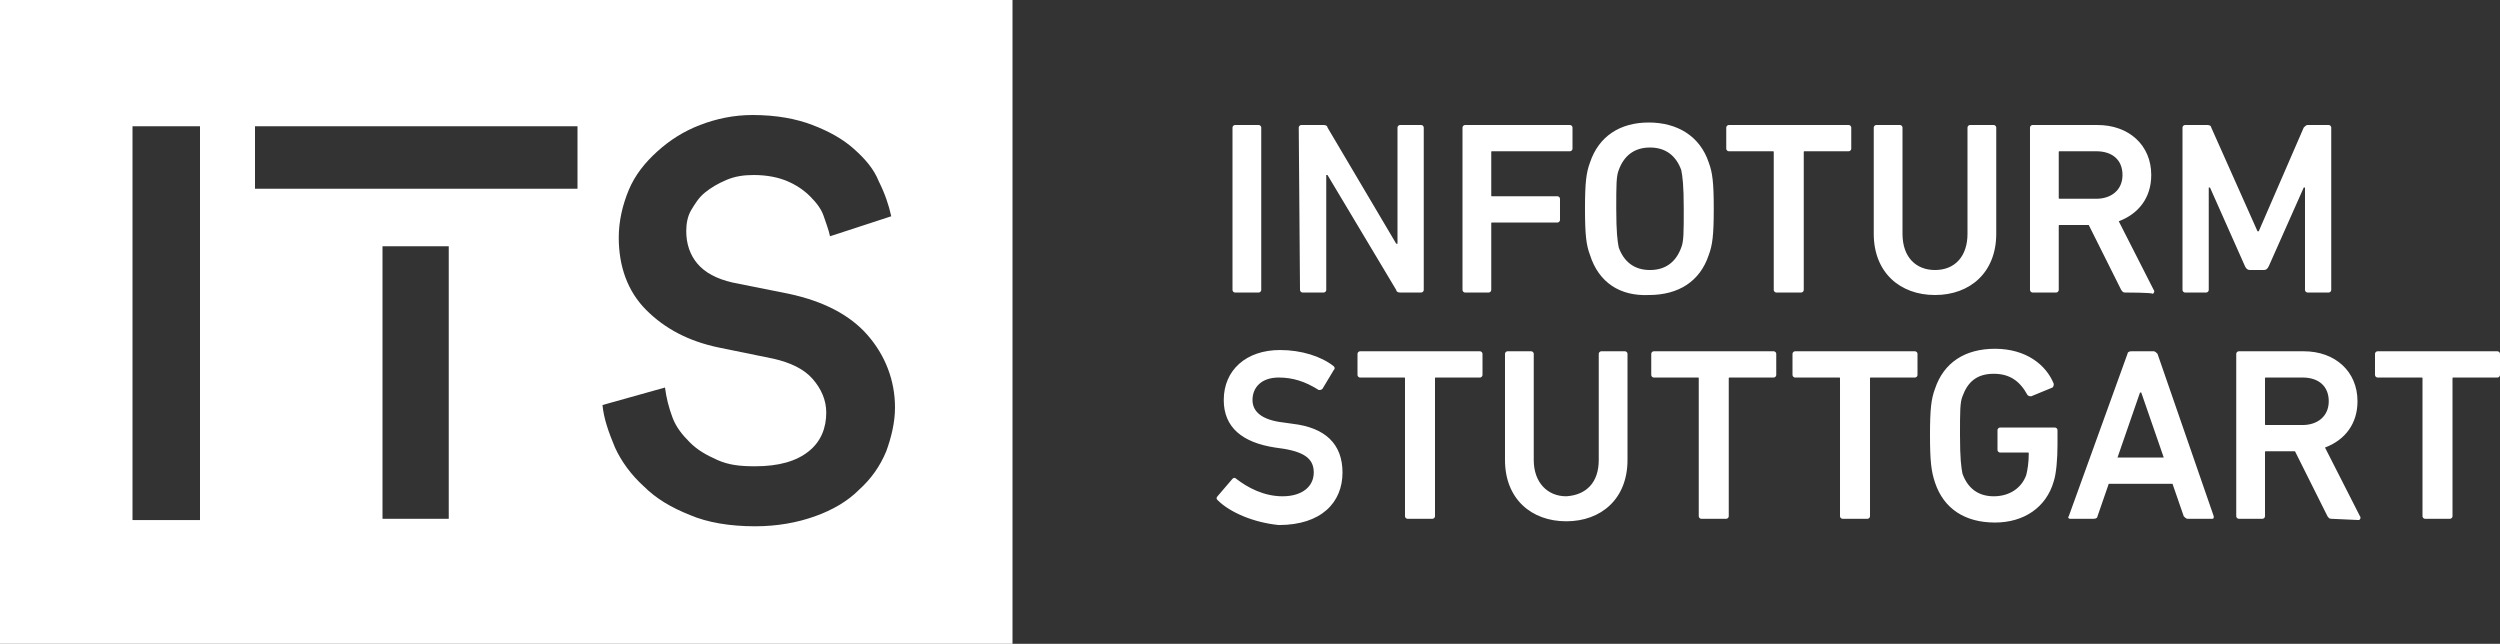
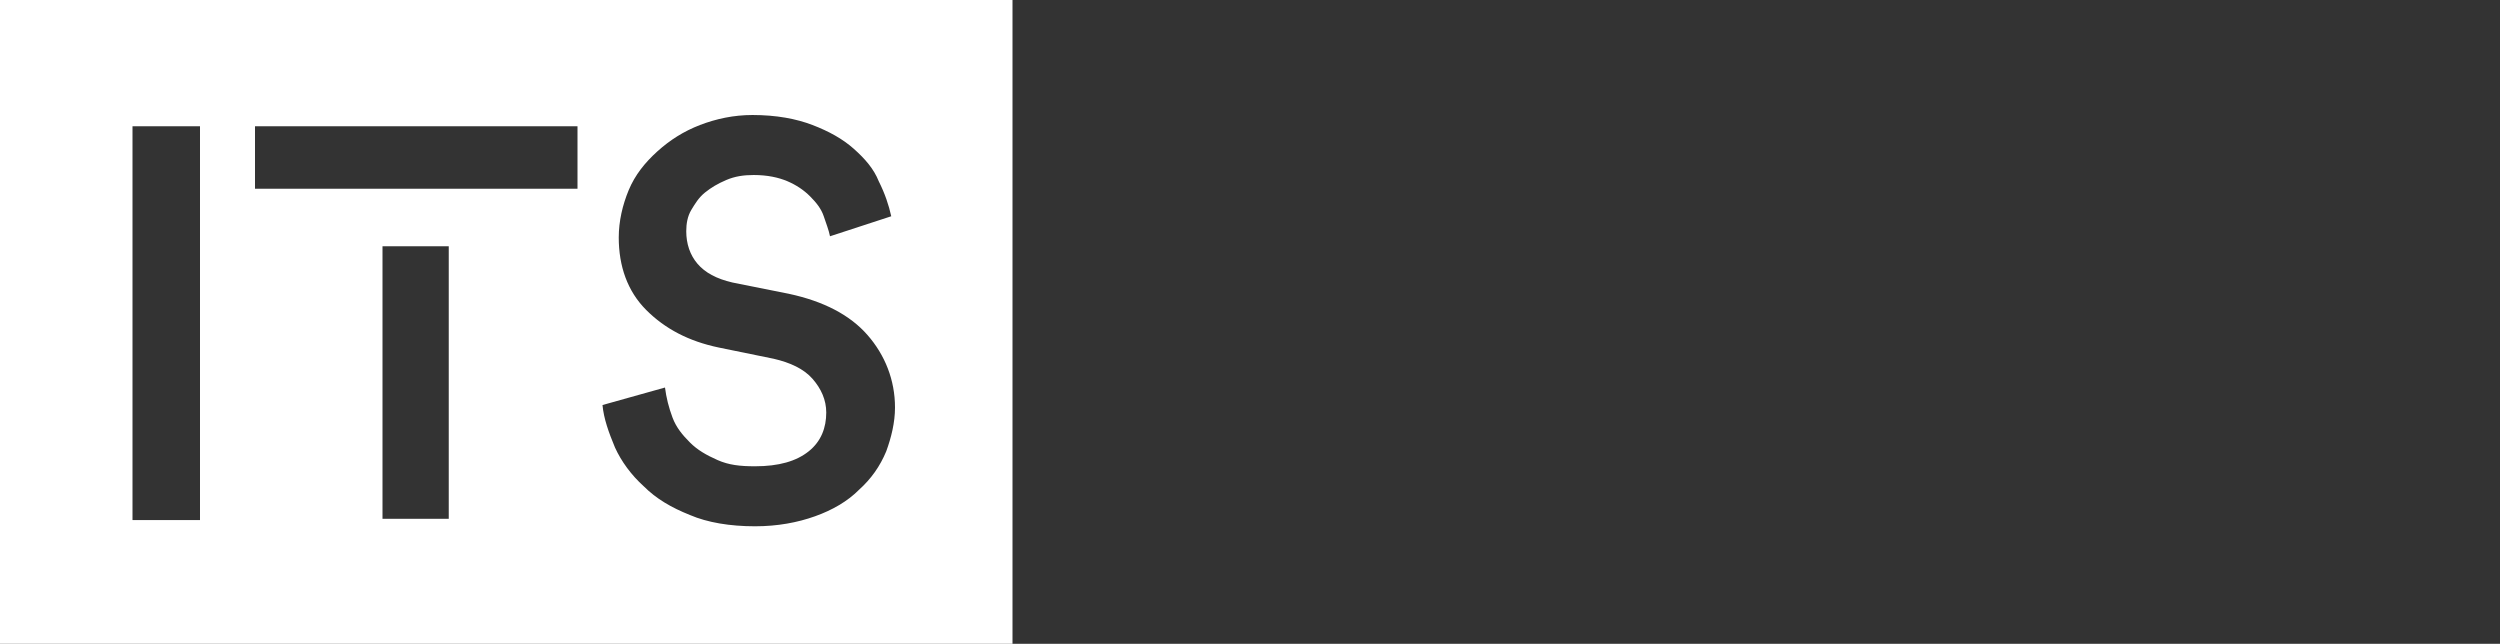
<svg xmlns="http://www.w3.org/2000/svg" fill="none" height="608" viewBox="0 0 2361 608" width="2361">
  <rect x="0" y="0" width="2361" height="608" fill="#333333" stroke="none" />
  <path d="M0 0V608H956.205V0H0ZM188.88 491.122H125.133V119.239H188.88V491.122ZM423.8 489.942H361.233V232.575H423.8V489.942ZM545.391 178.268H240.822V119.239H545.391V178.268ZM836.975 426.19C831.072 440.357 822.808 452.163 811.003 462.788C800.379 473.414 786.213 481.678 769.686 487.581C753.159 493.483 734.271 497.025 713.022 497.025C689.412 497.025 668.163 493.484 651.636 486.4C633.929 479.317 619.763 471.052 607.958 459.247C596.153 448.621 586.709 435.635 580.806 422.649C574.904 408.482 570.182 395.495 569.001 382.509L628.026 365.981C629.207 375.425 631.568 384.87 635.109 394.315C638.651 403.759 644.553 410.843 651.636 417.926C658.719 425.01 666.983 429.732 677.607 434.454C688.232 439.177 698.856 440.357 713.022 440.357C735.452 440.357 751.978 435.635 763.783 426.19C775.588 416.746 780.311 403.759 780.311 389.592C780.311 377.786 775.589 367.161 767.325 357.716C759.062 348.272 746.076 342.369 730.73 338.827L678.788 328.202C650.456 322.299 628.026 310.493 610.319 292.784C592.611 275.076 584.348 251.464 584.348 224.311C584.348 208.963 587.889 193.616 593.792 179.449C599.694 165.282 609.138 153.476 620.943 142.85C632.748 132.225 645.734 123.961 661.08 118.058C676.427 112.155 692.954 108.614 710.661 108.614C733.091 108.614 751.979 112.155 767.325 118.058C782.672 123.961 795.657 131.045 806.282 140.489C816.906 149.934 825.17 159.379 829.892 171.184C835.794 182.99 839.336 193.616 841.697 204.241L783.852 223.13C782.672 217.227 780.311 211.324 777.95 204.241C775.589 197.157 770.867 191.254 764.964 185.351C759.062 179.449 751.979 174.726 743.715 171.184C735.452 167.643 724.827 165.282 711.842 165.282C702.398 165.282 694.134 166.462 685.87 170.004C677.607 173.546 671.705 177.087 665.802 181.81C659.9 186.532 656.358 192.435 652.817 198.338C649.275 204.241 648.095 211.324 648.095 218.408C648.095 230.214 651.636 240.839 658.719 249.103C665.802 257.367 676.427 263.27 691.773 266.812L744.896 277.437C777.95 284.52 802.74 297.507 819.267 316.396C835.794 335.285 845.238 358.897 845.238 384.87C845.238 399.037 841.697 413.204 836.975 426.19Z" fill="white" />
-   <path d="M1163.97 120.419C1163.97 119.239 1165.15 118.058 1166.33 118.058H1188.76C1189.94 118.058 1191.12 119.239 1191.12 120.419V273.895C1191.12 275.076 1189.94 276.256 1188.76 276.256H1166.33C1165.15 276.256 1163.97 275.076 1163.97 273.895V120.419ZM1226.54 120.419C1226.54 119.239 1227.72 118.058 1228.9 118.058H1250.15C1252.51 118.058 1253.69 119.239 1253.69 120.419L1318.62 230.214H1319.8V120.419C1319.8 119.239 1320.98 118.058 1322.16 118.058H1342.23C1343.41 118.058 1344.59 119.239 1344.59 120.419V273.895C1344.59 275.076 1343.41 276.256 1342.23 276.256H1322.16C1319.8 276.256 1318.62 275.076 1318.62 273.895L1253.69 165.282H1252.51V273.895C1252.51 275.076 1251.33 276.256 1250.15 276.256H1230.08C1228.9 276.256 1227.72 275.076 1227.72 273.895L1226.54 120.419ZM1381.19 120.419C1381.19 119.239 1382.37 118.058 1383.55 118.058H1482.71C1483.89 118.058 1485.07 119.239 1485.07 120.419V140.489C1485.07 141.67 1483.89 142.85 1482.71 142.85H1409.52C1408.34 142.85 1408.34 142.85 1408.34 144.031V184.171C1408.34 185.351 1408.34 185.351 1409.52 185.351H1470.9C1472.08 185.351 1473.26 186.532 1473.26 187.713V207.783C1473.26 208.963 1472.08 210.144 1470.9 210.144H1409.52C1408.34 210.144 1408.34 210.144 1408.34 211.324V273.895C1408.34 275.076 1407.16 276.256 1405.98 276.256H1383.55C1382.37 276.256 1381.19 275.076 1381.19 273.895C1381.19 275.076 1381.19 120.419 1381.19 120.419ZM1587.77 233.755C1590.13 227.852 1590.13 219.588 1590.13 197.157C1590.13 174.726 1588.95 166.462 1587.77 160.559C1583.05 147.573 1573.61 139.309 1558.26 139.309C1542.91 139.309 1533.47 147.573 1528.75 160.559C1526.39 166.462 1526.39 174.726 1526.39 197.157C1526.39 219.588 1527.57 227.852 1528.75 233.755C1533.47 246.742 1542.91 255.006 1558.26 255.006C1573.61 255.006 1583.05 246.742 1587.77 233.755ZM1501.6 240.839C1498.05 231.394 1496.87 221.95 1496.87 197.157C1496.87 172.365 1498.05 162.92 1501.6 153.476C1509.86 128.683 1529.93 115.697 1557.08 115.697C1584.23 115.697 1605.48 128.683 1613.74 153.476C1617.29 162.92 1618.47 172.365 1618.47 197.157C1618.47 221.95 1617.29 231.394 1613.74 240.839C1605.48 265.631 1585.41 278.617 1557.08 278.617C1529.93 279.798 1509.86 266.812 1501.6 240.839ZM1677.49 276.256C1676.31 276.256 1675.13 275.076 1675.13 273.895V144.031C1675.13 142.85 1675.13 142.85 1673.95 142.85H1632.63C1631.45 142.85 1630.27 141.67 1630.27 140.489V120.419C1630.27 119.239 1631.45 118.058 1632.63 118.058H1745.96C1747.14 118.058 1748.32 119.239 1748.32 120.419V140.489C1748.32 141.67 1747.14 142.85 1745.96 142.85H1704.64C1703.46 142.85 1703.46 142.85 1703.46 144.031V273.895C1703.46 275.076 1702.28 276.256 1701.1 276.256H1677.49ZM1858.11 220.769V120.419C1858.11 119.239 1859.29 118.058 1860.47 118.058H1882.9C1884.08 118.058 1885.26 119.239 1885.26 120.419V220.769C1885.26 257.367 1860.47 278.617 1827.41 278.617C1794.36 278.617 1769.57 257.367 1769.57 220.769V120.419C1769.57 119.239 1770.75 118.058 1771.93 118.058H1794.36C1795.54 118.058 1796.72 119.239 1796.72 120.419V220.769C1796.72 243.2 1809.71 255.006 1827.41 255.006C1846.3 255.006 1858.11 242.019 1858.11 220.769ZM2004.49 165.282C2004.49 151.115 1995.05 142.85 1979.7 142.85H1945.46C1944.28 142.85 1944.28 142.85 1944.28 144.031V186.532C1944.28 187.713 1944.28 187.713 1945.46 187.713H1979.7C1993.86 187.713 2004.49 179.449 2004.49 165.282ZM2006.85 276.256C2004.49 276.256 2004.49 275.076 2003.31 273.895L1972.62 212.505H1945.46C1944.28 212.505 1944.28 212.505 1944.28 213.685V273.895C1944.28 275.076 1943.1 276.256 1941.92 276.256H1919.49C1918.31 276.256 1917.13 275.076 1917.13 273.895V120.419C1917.13 119.239 1918.31 118.058 1919.49 118.058H1980.88C2010.39 118.058 2031.64 136.948 2031.64 165.282C2031.64 186.532 2019.84 201.88 2000.95 208.963L2034 273.895C2035.18 275.076 2034 277.437 2032.82 277.437C2032.82 276.256 2006.85 276.256 2006.85 276.256ZM2061.15 120.419C2061.15 119.239 2062.33 118.058 2063.51 118.058H2084.76C2087.12 118.058 2088.3 119.239 2088.3 120.419L2131.98 218.408H2133.16L2175.66 120.419C2176.84 119.239 2178.02 118.058 2179.2 118.058H2199.27C2200.45 118.058 2201.63 119.239 2201.63 120.419V273.895C2201.63 275.076 2200.45 276.256 2199.27 276.256H2179.2C2178.02 276.256 2176.84 275.076 2176.84 273.895V177.087H2175.66L2142.61 251.464C2141.43 253.825 2140.25 255.006 2137.89 255.006H2124.9C2122.54 255.006 2121.36 253.825 2120.18 251.464L2087.12 177.087H2085.94V273.895C2085.94 275.076 2084.76 276.256 2083.58 276.256H2063.51C2062.33 276.256 2061.15 275.076 2061.15 273.895V120.419ZM1149.81 472.233C1148.63 471.052 1148.63 469.872 1149.81 468.691L1163.97 452.163C1165.15 450.983 1166.33 450.983 1167.51 452.163C1178.14 460.427 1193.49 468.691 1211.19 468.691C1230.08 468.691 1240.71 459.247 1240.71 446.26C1240.71 434.454 1233.62 427.371 1212.37 423.829L1204.11 422.649C1173.42 417.926 1155.71 403.759 1155.71 377.786C1155.71 349.452 1176.96 330.563 1208.83 330.563C1228.9 330.563 1247.79 336.466 1259.59 345.911C1260.77 347.091 1260.77 348.272 1259.59 349.452L1248.97 367.161C1247.79 368.342 1246.61 368.342 1245.43 368.342C1232.44 360.078 1220.64 356.536 1207.65 356.536C1191.12 356.536 1182.86 365.981 1182.86 377.786C1182.86 388.412 1191.12 396.676 1212.37 399.037L1220.64 400.217C1251.33 403.759 1267.86 419.107 1267.86 446.26C1267.86 474.594 1247.79 495.845 1207.65 495.845C1184.04 493.483 1161.61 484.039 1149.81 472.233ZM1329.24 489.942C1328.06 489.942 1326.88 488.761 1326.88 487.581V357.716C1326.88 356.536 1326.88 356.536 1325.7 356.536H1284.38C1283.2 356.536 1282.02 355.355 1282.02 354.175V334.105C1282.02 332.924 1283.2 331.744 1284.38 331.744H1397.71C1398.89 331.744 1400.07 332.924 1400.07 334.105V354.175C1400.07 355.355 1398.89 356.536 1397.71 356.536H1356.39C1355.21 356.536 1355.21 356.536 1355.21 357.716V487.581C1355.21 488.761 1354.03 489.942 1352.85 489.942H1329.24ZM1509.86 434.454V334.105C1509.86 332.924 1511.04 331.744 1512.22 331.744H1534.65C1535.83 331.744 1537.01 332.924 1537.01 334.105V434.454C1537.01 471.052 1512.22 492.303 1479.17 492.303C1446.11 492.303 1421.32 471.052 1421.32 434.454V334.105C1421.32 332.924 1422.5 331.744 1423.68 331.744H1446.11C1447.29 331.744 1448.47 332.924 1448.47 334.105V434.454C1448.47 455.705 1461.46 468.691 1479.17 468.691C1498.05 467.511 1509.86 455.705 1509.86 434.454ZM1606.66 489.942C1605.48 489.942 1604.3 488.761 1604.3 487.581V357.716C1604.3 356.536 1604.3 356.536 1603.12 356.536H1561.8C1560.62 356.536 1559.44 355.355 1559.44 354.175V334.105C1559.44 332.924 1560.62 331.744 1561.8 331.744H1675.13C1676.31 331.744 1677.49 332.924 1677.49 334.105V354.175C1677.49 355.355 1676.31 356.536 1675.13 356.536H1633.81C1632.63 356.536 1632.63 356.536 1632.63 357.716V487.581C1632.63 488.761 1631.45 489.942 1630.27 489.942C1629.09 489.942 1606.66 489.942 1606.66 489.942ZM1740.06 489.942C1738.88 489.942 1737.7 488.761 1737.7 487.581V357.716C1737.7 356.536 1737.7 356.536 1736.52 356.536H1695.2C1694.02 356.536 1692.84 355.355 1692.84 354.175V334.105C1692.84 332.924 1694.02 331.744 1695.2 331.744H1808.53C1809.71 331.744 1810.89 332.924 1810.89 334.105V354.175C1810.89 355.355 1809.71 356.536 1808.53 356.536H1767.21C1766.03 356.536 1766.03 356.536 1766.03 357.716V487.581C1766.03 488.761 1764.85 489.942 1763.67 489.942C1763.67 489.942 1740.06 489.942 1740.06 489.942ZM1822.69 410.843C1822.69 386.05 1823.87 376.606 1827.41 367.161C1835.68 342.369 1855.75 329.383 1884.08 329.383C1913.59 329.383 1932.48 344.73 1939.56 362.439C1939.56 363.619 1939.56 364.8 1938.38 365.981L1918.31 374.245C1917.13 374.245 1915.95 374.245 1914.77 373.064C1907.69 360.078 1898.24 352.994 1882.9 352.994C1866.37 352.994 1858.11 361.258 1853.39 374.245C1851.02 380.148 1851.02 388.412 1851.02 410.843C1851.02 433.274 1852.2 441.538 1853.39 447.441C1858.11 460.427 1867.55 468.691 1882.9 468.691C1897.06 468.691 1908.87 461.608 1913.59 448.621C1914.77 443.899 1915.95 436.816 1915.95 428.551C1915.95 427.371 1915.95 427.371 1914.77 427.371H1888.8C1887.62 427.371 1886.44 426.19 1886.44 425.01V406.12C1886.44 404.94 1887.62 403.759 1888.8 403.759H1940.74C1941.92 403.759 1943.1 404.94 1943.1 406.12V420.287C1943.1 433.274 1941.92 447.441 1939.56 454.524C1932.48 479.317 1911.23 493.483 1884.08 493.483C1855.75 493.483 1835.68 480.497 1827.41 455.705C1823.87 445.08 1822.69 435.635 1822.69 410.843ZM2043.45 432.093L2022.2 370.703H2021.02L1999.77 432.093H2043.45ZM2009.21 334.105C2009.21 332.924 2010.39 331.744 2012.75 331.744H2034C2035.18 331.744 2036.36 332.924 2037.54 334.105L2090.67 487.581C2090.67 488.761 2090.67 489.942 2089.49 489.942H2065.88C2064.69 489.942 2063.51 488.761 2062.33 487.581L2051.71 456.885H1991.5L1980.88 487.581C1980.88 488.761 1979.7 489.942 1977.34 489.942H1954.91C1953.73 489.942 1952.55 488.761 1953.73 487.581L2009.21 334.105ZM2199.27 378.967C2199.27 364.8 2189.83 356.536 2174.48 356.536H2140.25C2139.07 356.536 2139.07 356.536 2139.07 357.716V400.217C2139.07 401.398 2139.07 401.398 2140.25 401.398H2174.48C2188.65 401.398 2199.27 393.134 2199.27 378.967ZM2201.63 489.942C2199.27 489.942 2199.27 488.761 2198.09 487.581L2167.4 426.19H2140.25C2139.07 426.19 2139.07 426.19 2139.07 427.371V487.581C2139.07 488.761 2137.89 489.942 2136.71 489.942H2114.28C2113.1 489.942 2111.91 488.761 2111.91 487.581V334.105C2111.91 332.924 2113.1 331.744 2114.28 331.744H2175.66C2205.17 331.744 2226.42 350.633 2226.42 378.967C2226.42 400.217 2214.62 415.565 2195.73 422.649L2228.78 487.581C2229.96 488.761 2228.78 491.122 2227.6 491.122L2201.63 489.942ZM2290.17 489.942C2288.99 489.942 2287.81 488.761 2287.81 487.581V357.716C2287.81 356.536 2287.81 356.536 2286.63 356.536H2245.31C2244.13 356.536 2242.95 355.355 2242.95 354.175V334.105C2242.95 332.924 2244.13 331.744 2245.31 331.744H2358.64C2359.82 331.744 2361 332.924 2361 334.105V354.175C2361 355.355 2359.82 356.536 2358.64 356.536H2317.32C2316.14 356.536 2316.14 356.536 2316.14 357.716V487.581C2316.14 488.761 2314.96 489.942 2313.78 489.942C2313.78 489.942 2290.17 489.942 2290.17 489.942Z" fill="white" />
</svg>